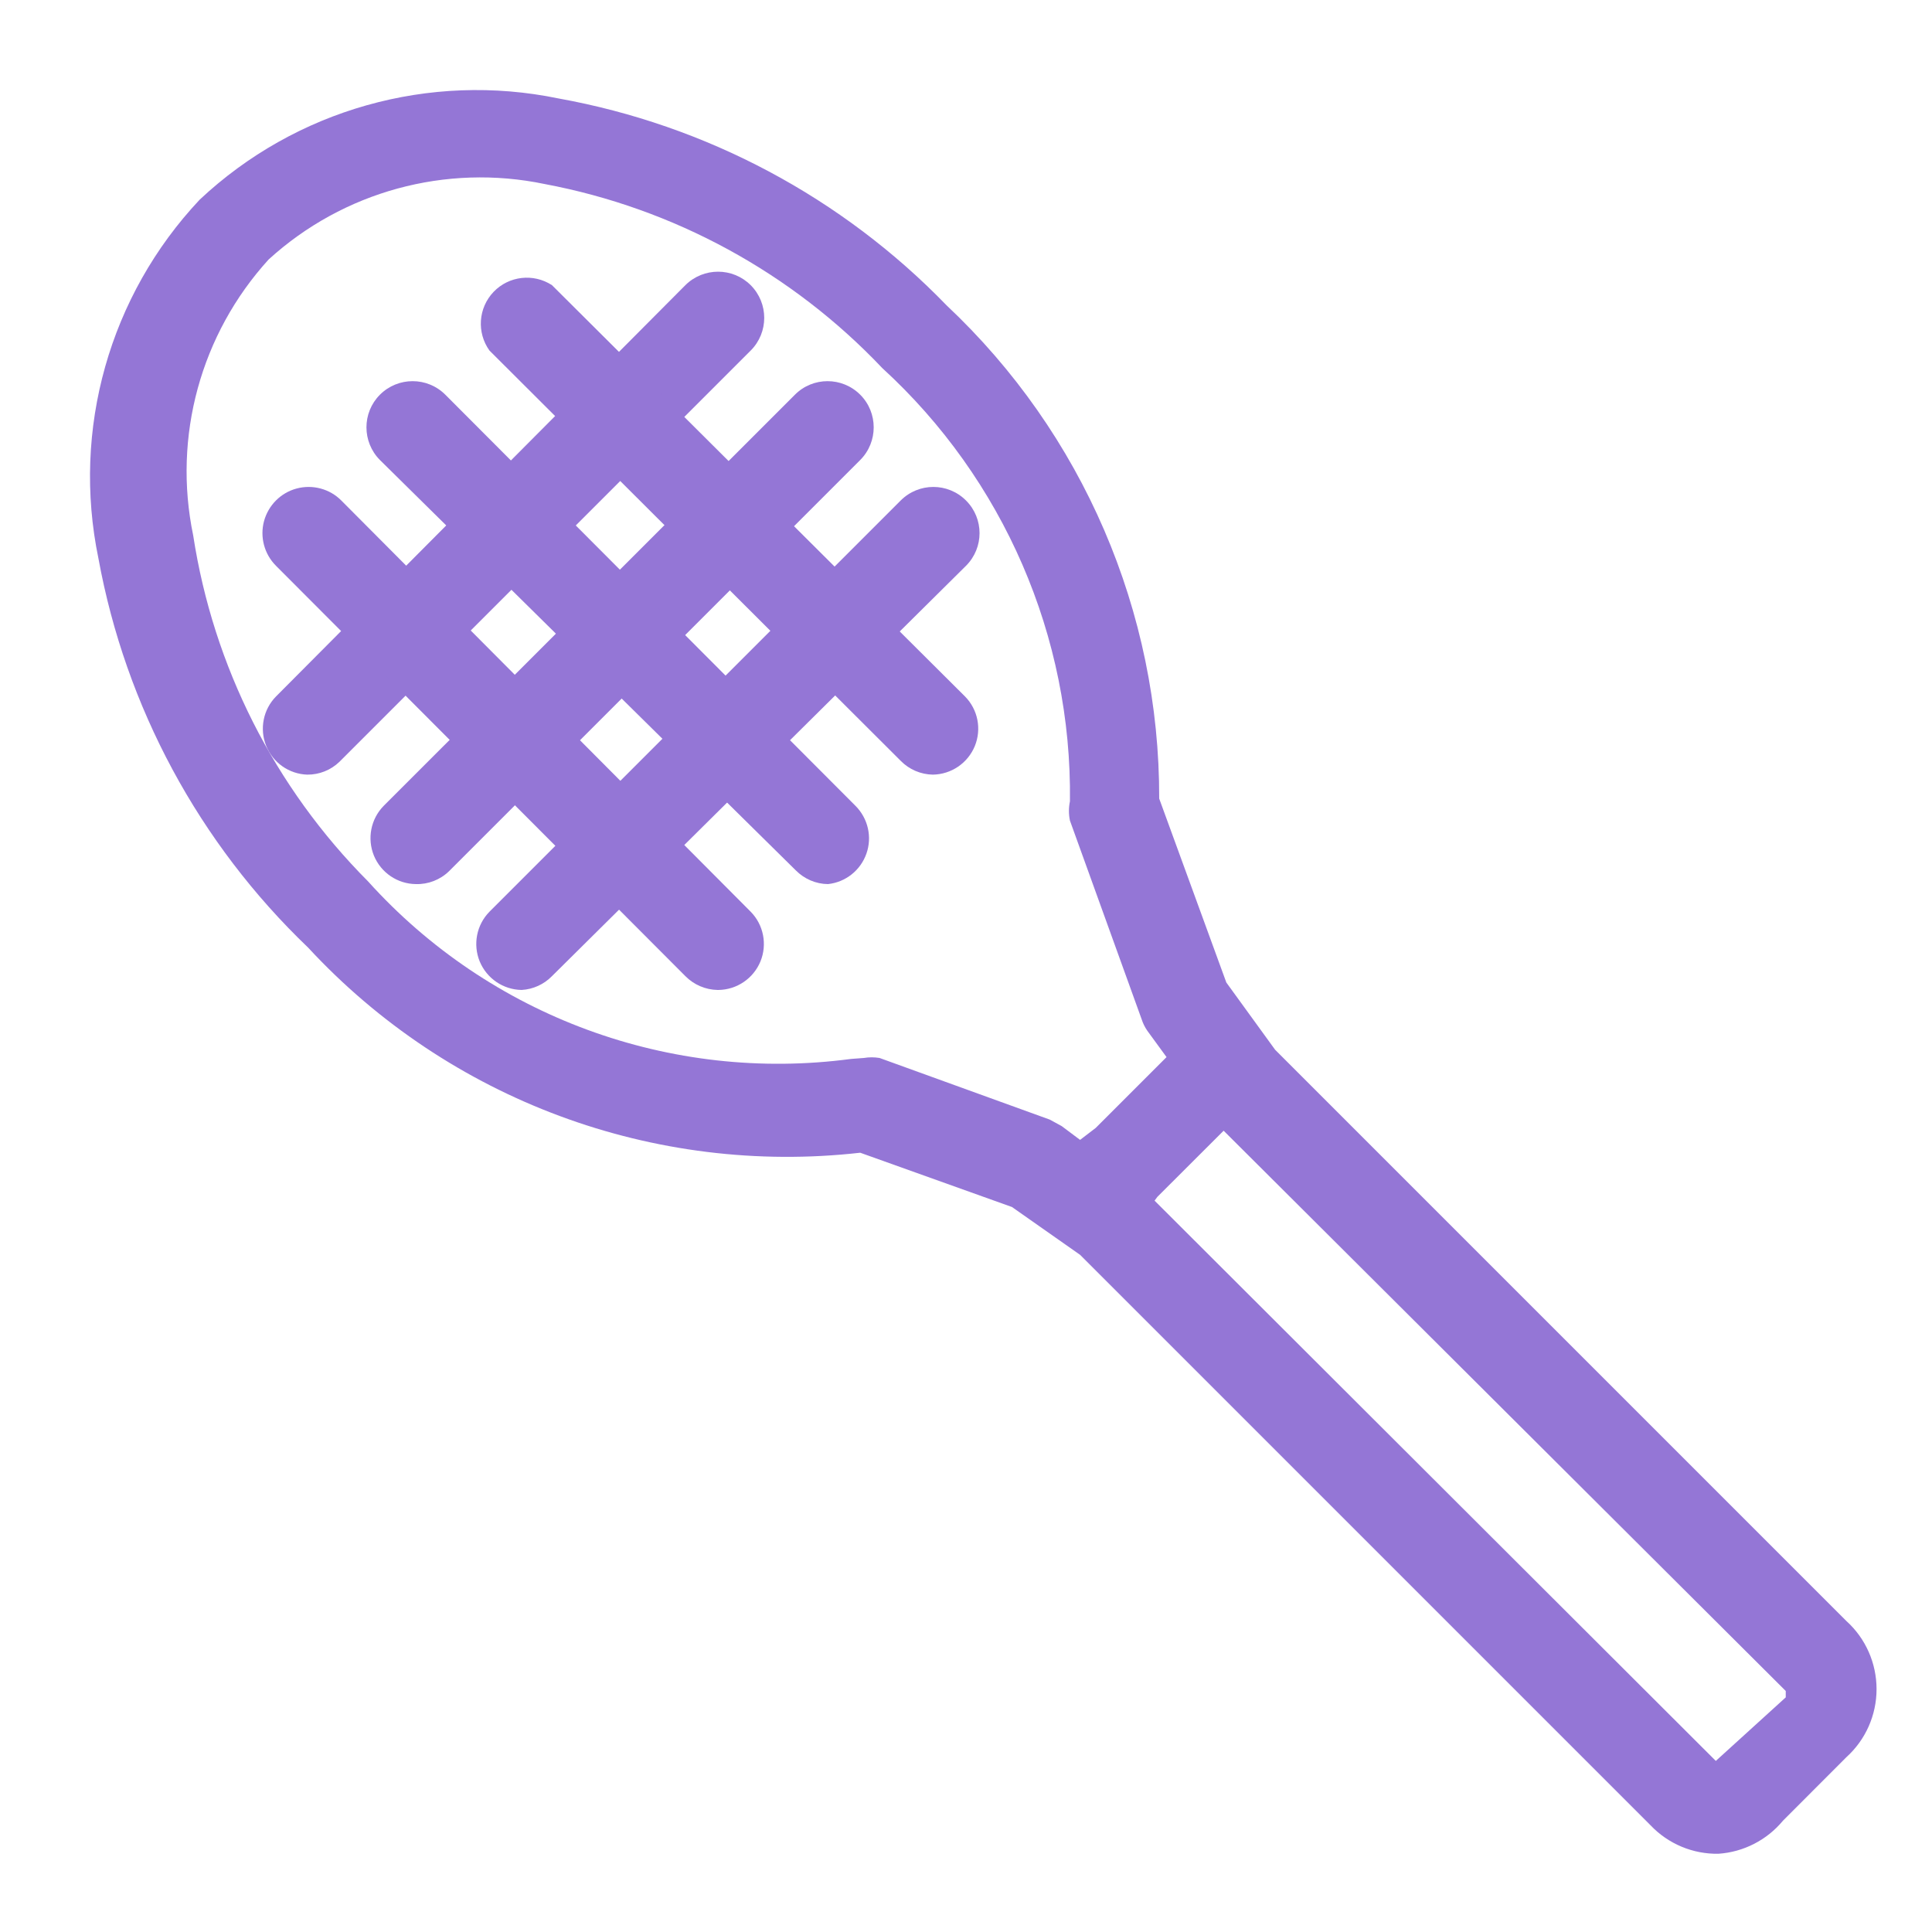
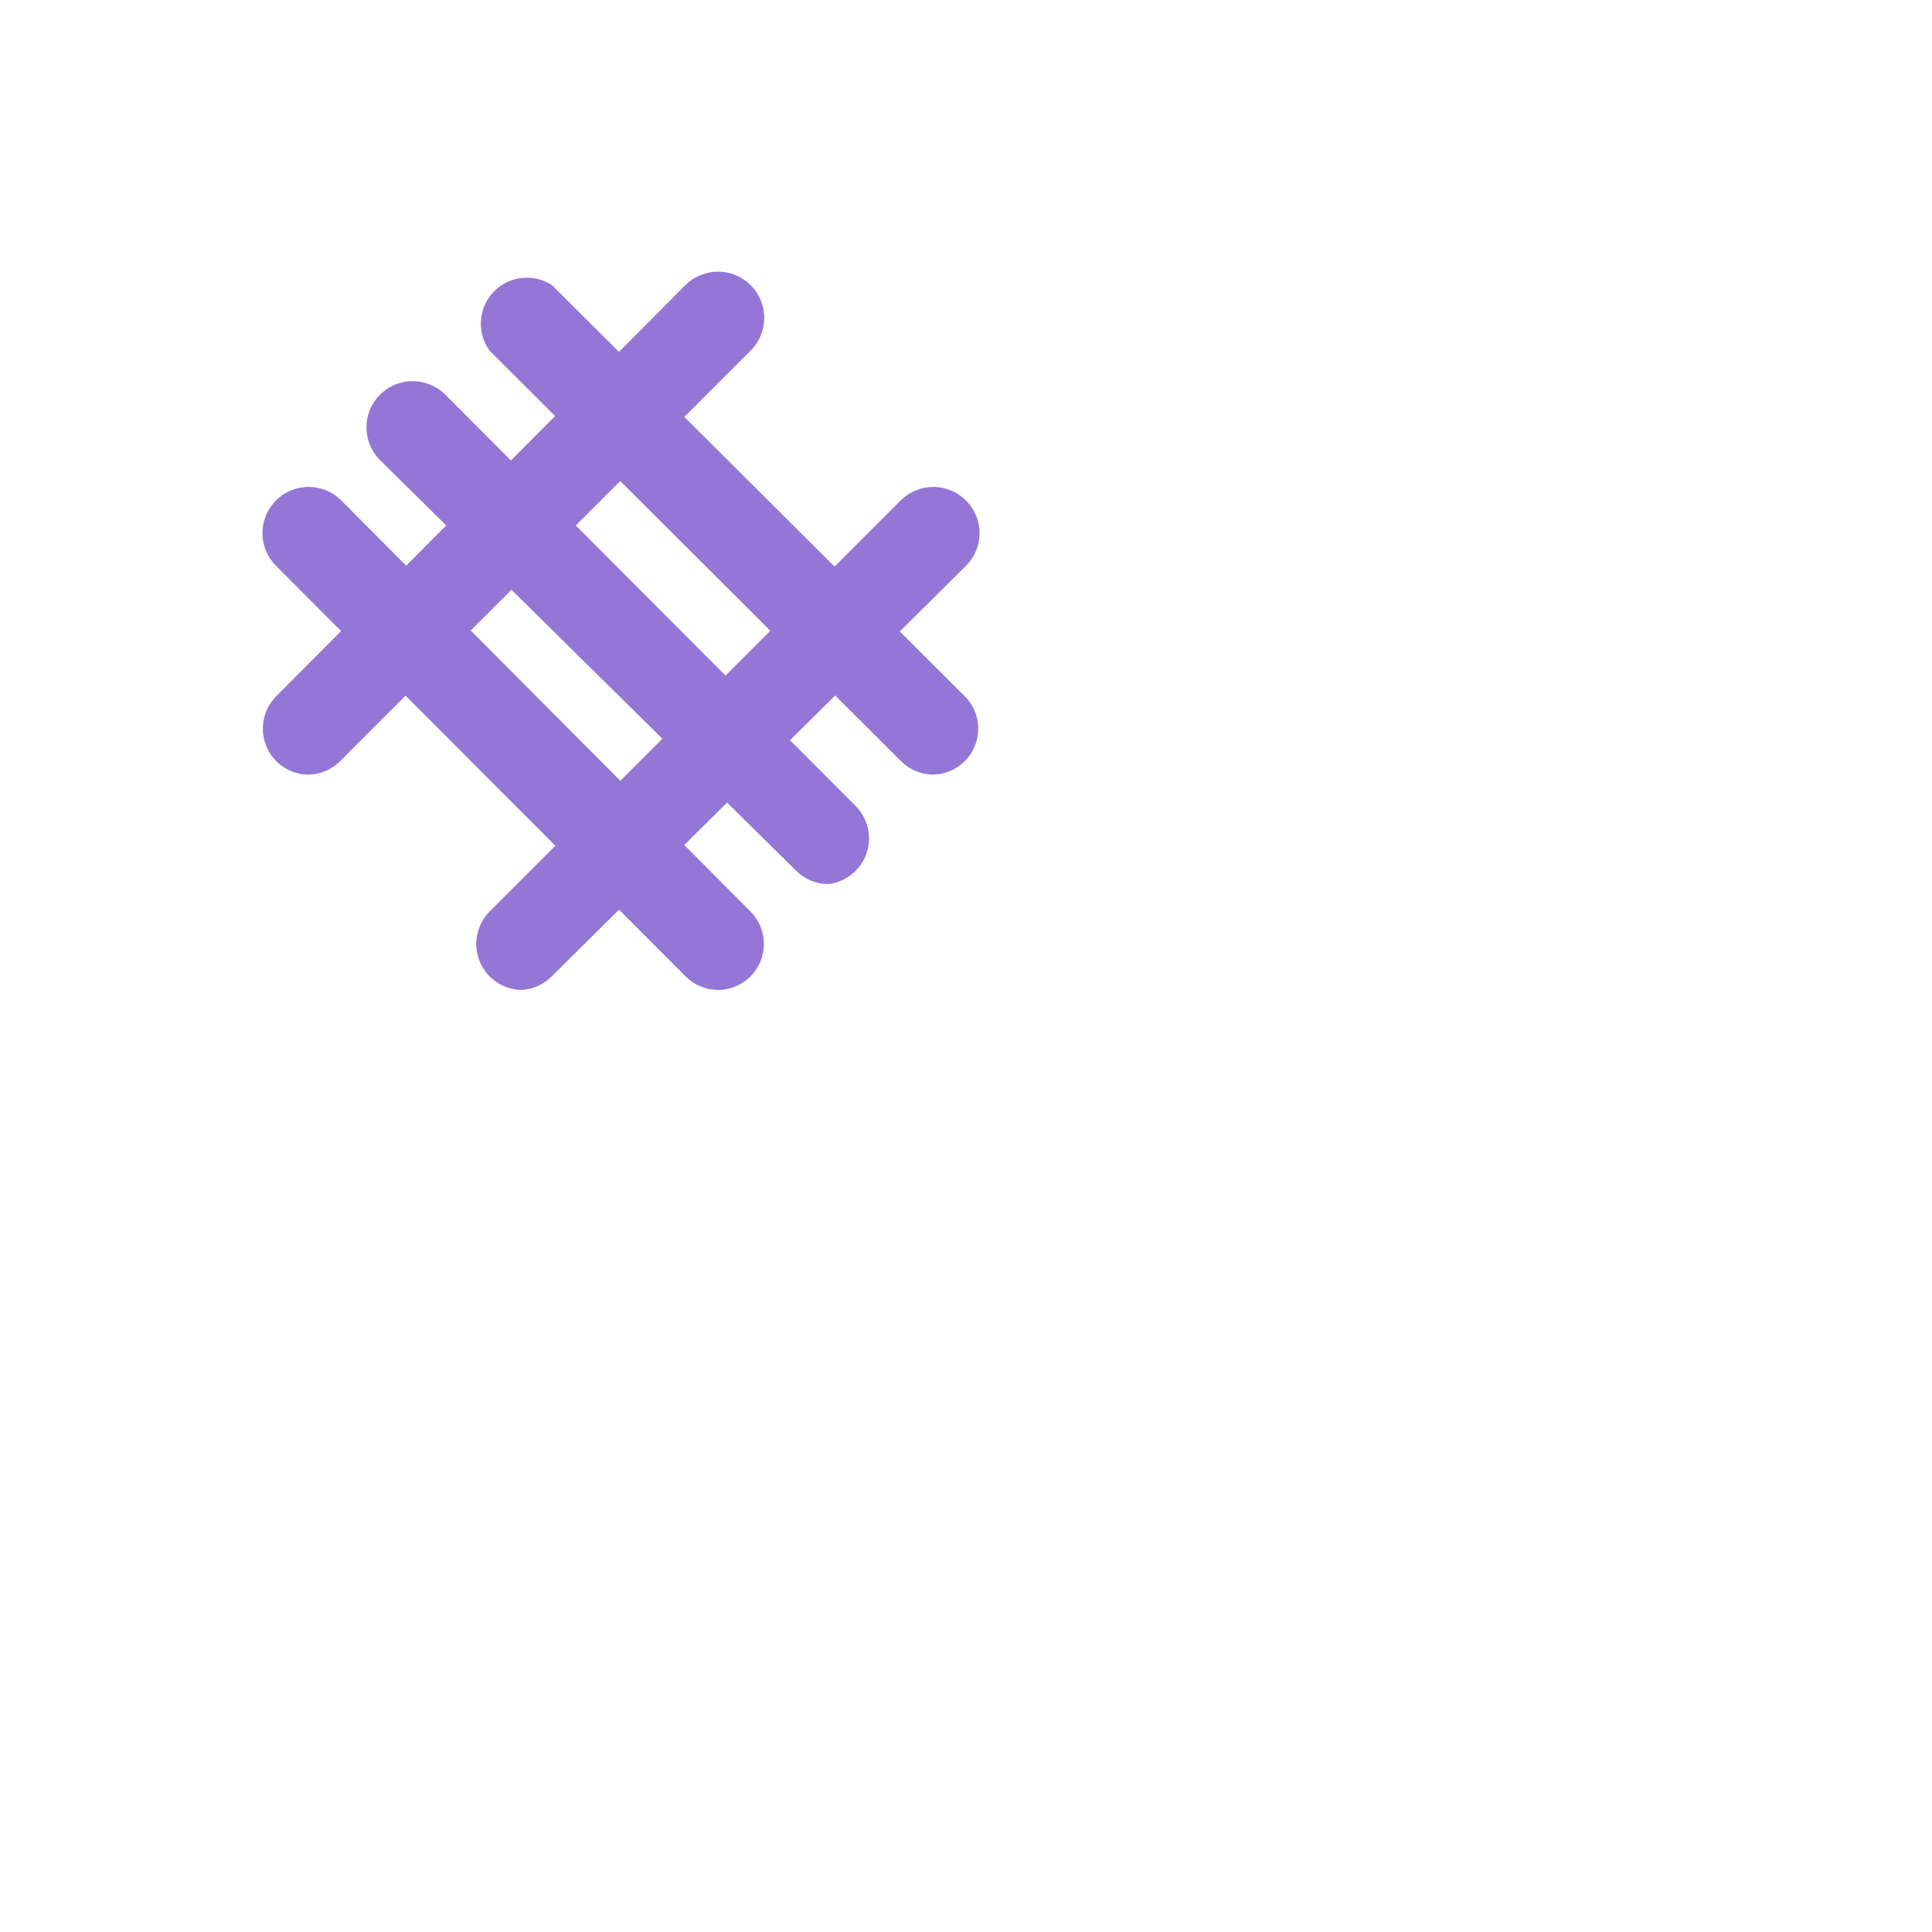
<svg xmlns="http://www.w3.org/2000/svg" width="20px" height="20px" viewBox="0 0 20 20" version="1.1">
  <title>tennis</title>
  <desc>Created with Sketch.</desc>
  <defs />
  <g id="Property-Detail" stroke="none" stroke-width="1" fill="none" fill-rule="evenodd">
    <g id="Amenity_Icons" transform="translate(-39, -42)" fill-rule="nonzero" fill="#9476D6">
      <g id="tennis" transform="translate(39, 42)">
-         <path d="M17.79,19.19 C17.525,19.195 17.269,19.088 17.086,18.895 L11.181,12.99 L10.476,12.495 L8.905,11.933 C6.771,12.174 4.649,11.386 3.19,9.81 C2.06,8.729 1.3,7.319 1.019,5.781 C0.742,4.446 1.133,3.06 2.067,2.067 C3.061,1.134 4.446,0.743 5.781,1.019 C7.312,1.295 8.718,2.044 9.8,3.162 C11.208,4.486 12.005,6.334 12,8.267 L12.695,10.171 L13.2,10.867 L13.2,10.867 L19.114,16.781 C19.313,16.961 19.426,17.217 19.426,17.486 C19.426,17.754 19.313,18.01 19.114,18.19 L18.457,18.848 C18.291,19.048 18.05,19.172 17.79,19.19 Z M11.952,12.429 L17.762,18.229 L18.486,17.571 L18.486,17.505 L12.667,11.705 L11.981,12.39 L11.981,12.39 L11.952,12.429 Z M8.943,10.952 C8.996,10.943 9.051,10.943 9.105,10.952 L10.867,11.59 L10.99,11.657 L11.181,11.8 L11.343,11.676 L12.076,10.943 L11.895,10.695 C11.868,10.66 11.845,10.622 11.829,10.581 L11.076,8.495 C11.062,8.429 11.062,8.361 11.076,8.295 C11.097,6.592 10.39,4.96 9.133,3.81 C8.198,2.823 6.974,2.156 5.638,1.905 C4.616,1.692 3.553,1.982 2.781,2.686 C2.078,3.458 1.787,4.52 2,5.543 C2.208,6.898 2.842,8.152 3.81,9.124 C5.071,10.523 6.942,11.211 8.81,10.962 L8.943,10.952 Z" id="Shape" />
        <path d="M5.4,10.248 C5.209,10.245 5.039,10.129 4.966,9.953 C4.894,9.777 4.933,9.574 5.067,9.438 L9.324,5.181 C9.511,4.994 9.813,4.994 10,5.181 C10.187,5.368 10.187,5.67 10,5.857 L5.714,10.105 C5.631,10.19 5.519,10.241 5.4,10.248 Z" id="Shape" />
-         <path d="M4.305,9.152 C4.114,9.15 3.944,9.034 3.871,8.858 C3.799,8.681 3.838,8.479 3.971,8.343 L8.229,4.086 C8.415,3.899 8.718,3.899 8.905,4.086 C9.091,4.272 9.091,4.575 8.905,4.762 L4.648,9.019 C4.556,9.108 4.432,9.156 4.305,9.152 Z" id="Shape" />
        <path d="M3.181,8.019 C2.992,8.013 2.825,7.895 2.755,7.72 C2.685,7.545 2.725,7.344 2.857,7.21 L7.095,2.952 C7.282,2.766 7.585,2.766 7.771,2.952 C7.958,3.139 7.958,3.442 7.771,3.629 L3.514,7.886 C3.425,7.972 3.305,8.02 3.181,8.019 L3.181,8.019 Z" id="Shape" />
        <path d="M7.429,10.248 C7.303,10.246 7.183,10.194 7.095,10.105 L2.857,5.857 C2.736,5.736 2.689,5.56 2.733,5.395 C2.778,5.23 2.906,5.101 3.071,5.057 C3.236,5.013 3.413,5.06 3.533,5.181 L7.771,9.438 C7.905,9.574 7.944,9.777 7.872,9.953 C7.799,10.129 7.629,10.245 7.438,10.248 L7.429,10.248 Z" id="Shape" />
        <path d="M8.571,9.152 C8.446,9.151 8.326,9.099 8.238,9.01 L3.933,4.762 C3.747,4.575 3.747,4.272 3.933,4.086 C4.12,3.899 4.423,3.899 4.61,4.086 L8.857,8.343 C8.986,8.473 9.03,8.665 8.969,8.837 C8.908,9.01 8.753,9.133 8.571,9.152 L8.571,9.152 Z" id="Shape" />
        <path d="M9.657,8.019 C9.532,8.017 9.412,7.966 9.324,7.876 L5.067,3.629 C4.933,3.442 4.951,3.187 5.11,3.021 C5.268,2.856 5.522,2.827 5.714,2.952 L9.99,7.21 C10.124,7.346 10.163,7.548 10.091,7.724 C10.018,7.9 9.848,8.016 9.657,8.019 Z" id="Shape" />
      </g>
    </g>
  </g>
</svg>